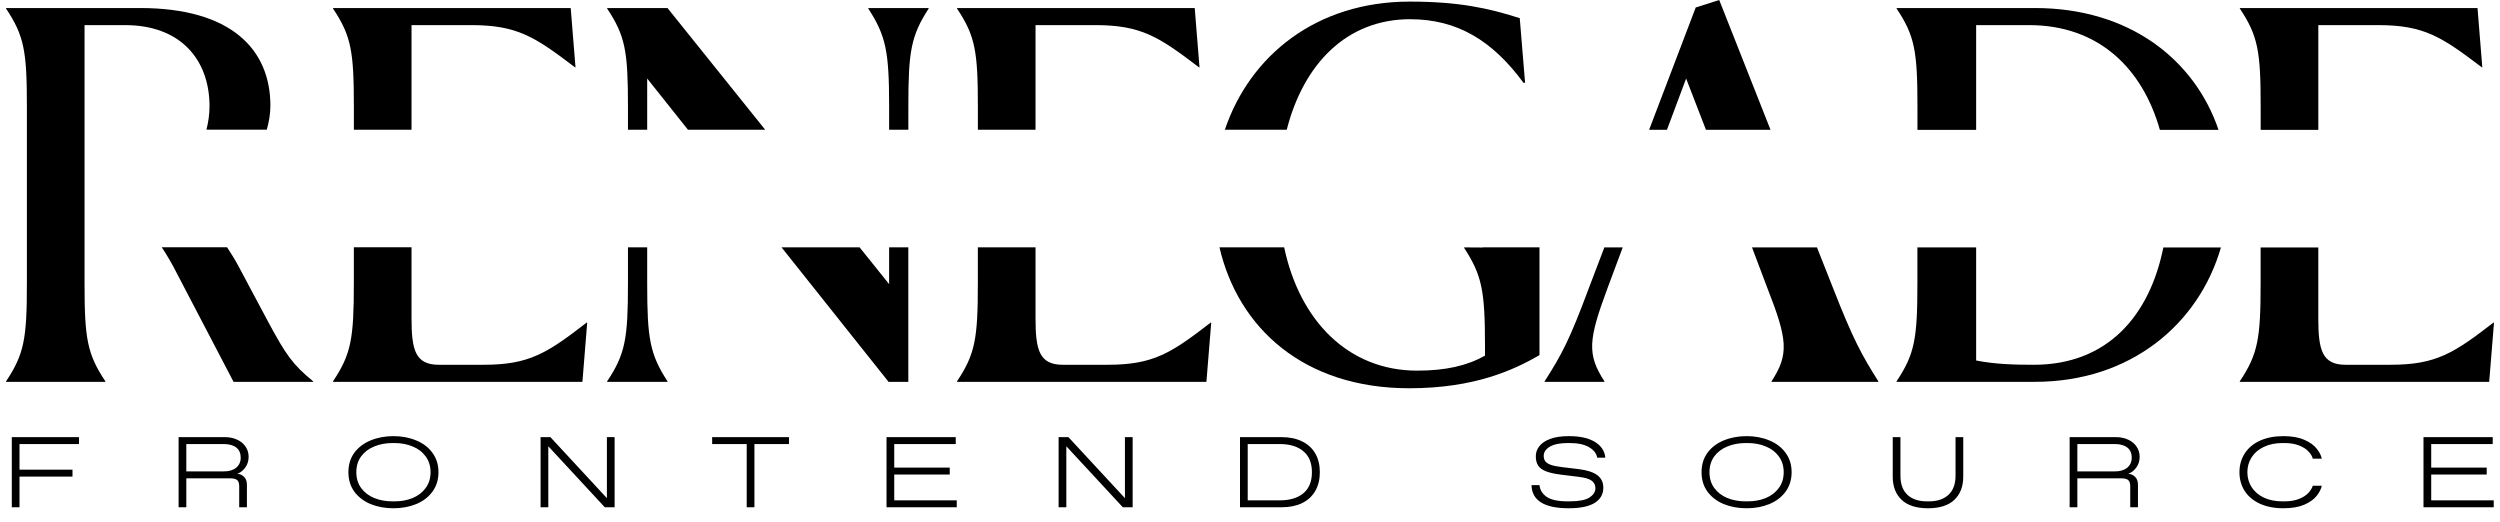
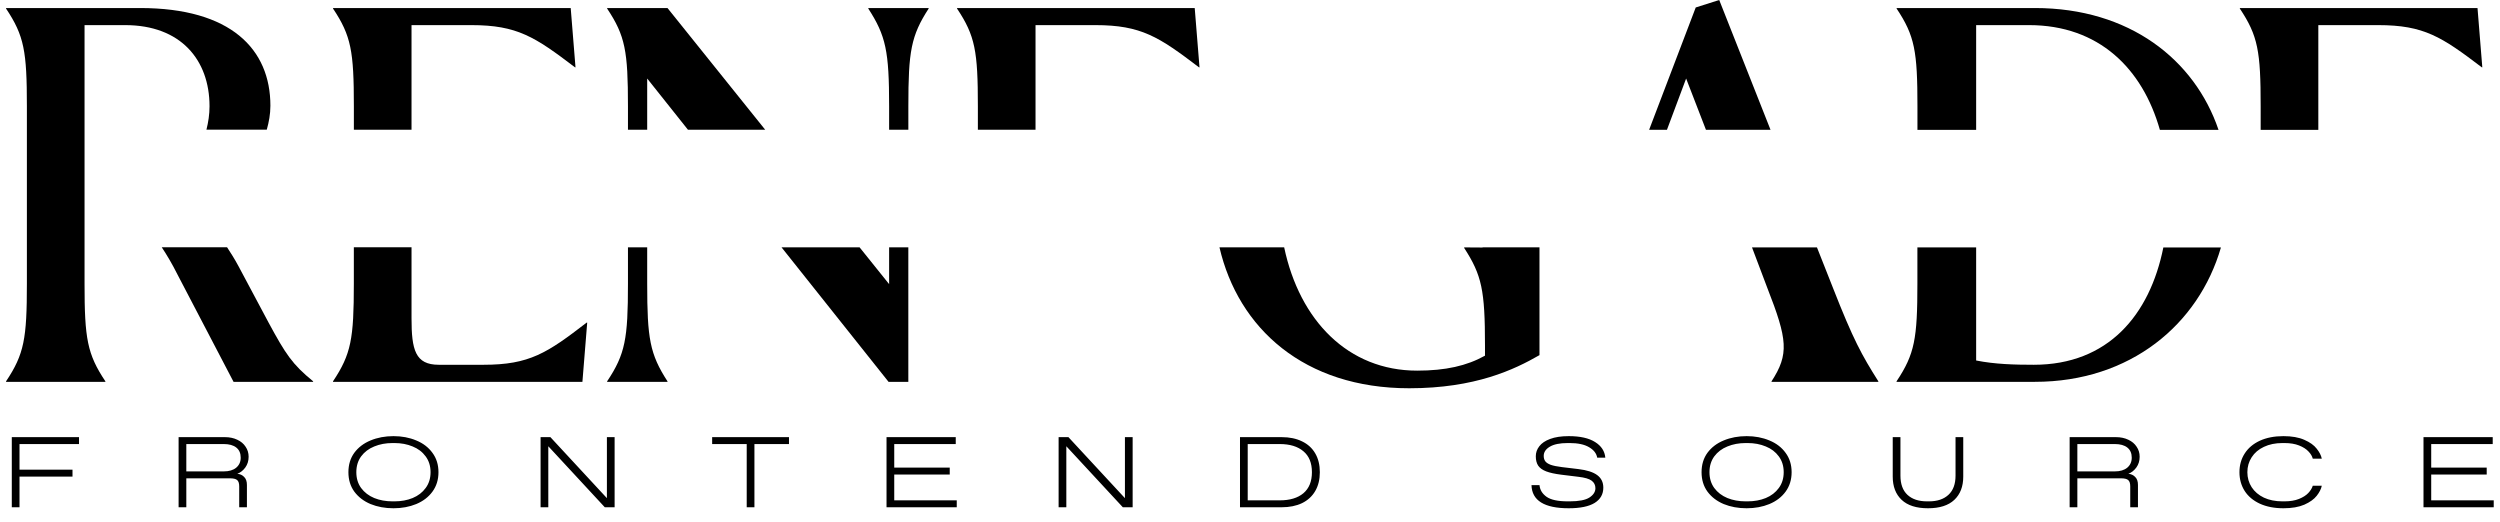
<svg xmlns="http://www.w3.org/2000/svg" width="2479" height="518" viewBox="0 0 2479 518" fill="none">
  <path d="M1901.29 128.764H1959.55V24.908H2011.99C2081.36 24.908 2124.57 68.124 2141.74 128.789H2199.9C2176.21 59.097 2111.58 7.966 2017.84 7.966H1880.68V8.497C1898.68 35.504 1901.34 50.853 1901.34 105.398V128.764H1901.29Z" fill="black" />
  <path d="M2016.75 361.71C1997.68 361.71 1978.09 361.179 1959.55 357.462V245.338H1901.29V281.196C1901.29 335.741 1898.63 351.09 1880.63 378.097V378.628H2017.79C2112.49 378.628 2180.23 321.605 2202.28 245.363H2145.18C2131.71 312.451 2090.29 361.71 2016.72 361.71H2016.75Z" fill="black" />
  <path d="M1704.78 0L1681.49 7.41L1635.26 128.738H1652.94L1671.96 77.86L1691.63 128.738H1755.66L1704.78 0Z" fill="black" />
  <path d="M1801.73 245.338H1737.3L1752.45 285.444C1772.58 336.828 1774.14 351.115 1756.67 378.122V378.653H1862.57V378.122C1846.16 352.177 1837.69 336.828 1817.56 285.444L1801.71 245.338H1801.73Z" fill="black" />
-   <path d="M1575.59 285.444C1556.52 336.828 1548.58 351.646 1531.64 378.122V378.653H1590.94V378.122C1573.46 351.115 1575.06 336.828 1594.12 285.444L1609.09 245.312H1590.89L1575.61 285.444H1575.59Z" fill="black" />
  <path d="M2409.01 213.324L2408.98 213.425H2409.01V213.324Z" fill="black" />
  <path d="M2241.65 128.789H2298.85V24.908H2358.18C2403.72 24.908 2421.19 36.566 2460.92 66.734H2461.45L2456.7 7.966H2221.02V8.497C2239.02 35.504 2241.68 50.853 2241.68 105.398V128.789H2241.65Z" fill="black" />
-   <path d="M2472.53 319.885C2433.36 350.053 2415.88 361.711 2370.32 361.711H2325.84C2302.52 361.711 2298.83 346.892 2298.83 315.637V245.389H2241.63V281.221C2241.63 335.766 2238.97 351.115 2220.97 378.122V378.653H2468.28L2473.06 319.885H2472.53V319.885Z" fill="black" />
  <path d="M124.092 24.908C179.168 24.908 207.768 59.325 207.768 105.398C207.768 113.566 206.554 121.228 204.708 128.586H264.538C266.662 121.025 268.129 113.187 268.129 104.867C268.129 48.729 228.959 7.966 138.91 7.966H6V8.497C24.005 35.504 26.66 50.853 26.66 105.398V281.221C26.66 335.766 24.005 351.115 6 378.122V378.653H104.494V378.122C86.49 351.115 83.835 335.766 83.835 281.221V24.908H124.092Z" fill="black" />
  <path d="M266.029 319.329L236.367 263.722C232.65 256.843 228.908 250.826 225.14 245.161H160.379C165.563 253.026 170.772 261.749 175.981 272.193L231.588 378.628H310.485V378.096C289.825 361.154 283.478 351.62 266.004 319.303L266.029 319.329Z" fill="black" />
  <path d="M969.632 128.662H1026.83V24.908H1086.16C1131.7 24.908 1149.17 36.566 1188.9 66.734H1189.43L1184.68 7.966H948.997V8.497C967.002 35.504 969.657 50.853 969.657 105.398V128.662H969.632Z" fill="black" />
-   <path d="M1098.32 361.71H1053.84C1030.52 361.71 1026.83 346.892 1026.83 315.637V245.262H969.63V281.221C969.63 335.766 966.975 351.115 948.97 378.122V378.653H1196.28L1201.06 319.885H1200.53C1161.36 350.053 1143.88 361.71 1098.32 361.71V361.71Z" fill="black" />
  <path d="M350.869 128.612H408.068V24.908H467.392C512.935 24.908 530.409 36.566 570.135 66.734H570.666L565.912 7.966H330.234V8.497C348.238 35.504 350.894 50.853 350.894 105.398V128.612H350.869Z" fill="black" />
  <path d="M479.556 361.71H435.076C411.761 361.71 408.069 346.892 408.069 315.637V245.187H350.869V281.221C350.869 335.766 348.214 351.115 330.209 378.122V378.653H577.52L582.274 319.885H581.743C542.573 350.053 525.099 361.71 479.531 361.71H479.556Z" fill="black" />
  <path d="M860.996 8.497C878.469 35.504 881.655 50.853 881.655 105.398V128.662H900.722V105.398C900.722 50.853 903.377 35.504 920.851 8.497V7.966H861.021V8.497H860.996Z" fill="black" />
  <path d="M602.029 7.966V8.497C620.033 35.504 622.688 50.853 622.688 105.398V128.637H641.755V77.86L682.164 128.637H758.76L661.884 7.966H602.029V7.966Z" fill="black" />
  <path d="M641.755 245.237H622.688V281.221C622.688 335.766 620.033 351.115 602.029 378.122V378.653H661.884V378.122C644.41 351.115 641.755 335.766 641.755 281.221V245.237Z" fill="black" />
  <path d="M881.657 281.752L852.349 245.237H774.944L881.101 378.653H900.698V245.262L881.657 245.237V281.752Z" fill="black" />
-   <path d="M1398.4 19.067C1445 19.067 1479.95 40.258 1510.67 82.083H1512.27L1506.98 18.005C1475.73 7.966 1446.09 1.593 1397.87 1.593C1305.24 1.593 1239.39 55.127 1214.56 128.662H1275.93C1292.44 64.002 1334.85 19.041 1398.42 19.041L1398.4 19.067Z" fill="black" />
  <path d="M1470.11 245.439L1451.86 245.312V245.844C1469.33 272.851 1472.52 287.669 1472.52 342.745V352.683C1454.51 362.747 1433.35 367.526 1405.28 367.526C1336.9 367.526 1288.73 317.988 1273.38 245.262H1209.22C1227.91 325.676 1293.28 385 1397.34 385C1463.01 385 1501.65 366.464 1526.55 352.151V245.287H1470.11C1470.11 245.287 1470.11 245.388 1470.11 245.414V245.439Z" fill="black" />
  <path d="M19.343 503H11.695V433.468H78.346V440.322H19.343V465.751H71.89V472.605H19.343V503ZM177.101 503V433.468H222.992C227.628 433.468 231.734 434.329 235.31 436.051C238.886 437.706 241.634 440.024 243.554 443.004C245.541 445.917 246.534 449.229 246.534 452.937C246.534 456.976 245.441 460.519 243.256 463.565C241.071 466.545 238.422 468.631 235.31 469.823C238.025 470.022 240.276 471.048 242.064 472.903C243.918 474.691 244.845 477.339 244.845 480.849V503H237.197V482.24C237.197 479.194 236.502 477.108 235.111 475.982C233.787 474.856 231.403 474.293 227.959 474.293H184.75V503H177.101ZM221.9 467.439C227.131 467.439 231.237 466.214 234.217 463.764C237.197 461.248 238.687 457.937 238.687 453.831C238.687 449.46 237.23 446.116 234.316 443.798C231.403 441.481 227.264 440.322 221.9 440.322H184.75V467.439H221.9ZM390.188 503.993C381.844 503.993 374.261 502.603 367.441 499.821C360.686 496.974 355.322 492.868 351.349 487.504C347.442 482.14 345.488 475.717 345.488 468.234C345.488 460.751 347.442 454.328 351.349 448.964C355.322 443.6 360.686 439.527 367.441 436.746C374.261 433.898 381.844 432.475 390.188 432.475C398.465 432.475 405.981 433.898 412.736 436.746C419.557 439.527 424.921 443.633 428.828 449.063C432.801 454.427 434.787 460.817 434.787 468.234C434.787 475.651 432.801 482.074 428.828 487.504C424.921 492.868 419.557 496.974 412.736 499.821C405.981 502.603 398.465 503.993 390.188 503.993ZM391.181 497.139C397.803 497.139 403.796 496.047 409.16 493.861C414.59 491.61 418.894 488.299 422.073 483.928C425.318 479.558 426.94 474.326 426.94 468.234C426.94 462.142 425.318 456.91 422.073 452.54C418.894 448.169 414.59 444.891 409.16 442.706C403.796 440.454 397.803 439.328 391.181 439.328H389.194C382.572 439.328 376.546 440.454 371.116 442.706C365.686 444.891 361.348 448.169 358.104 452.54C354.925 456.91 353.336 462.142 353.336 468.234C353.336 474.326 354.925 479.558 358.104 483.928C361.348 488.299 365.686 491.61 371.116 493.861C376.546 496.047 382.572 497.139 389.194 497.139H391.181ZM601.803 493.961V433.468H609.451V503H599.717L543.694 442.507V503H536.045V433.468H545.78L601.803 493.961ZM748.088 503H740.44V440.322H706.17V433.468H782.358V440.322H748.088V503ZM886.729 470.519V496.146H948.712V503H879.08V433.468H947.718V440.322H886.729V463.665H941.758V470.519H886.729ZM1115.48 493.961V433.468H1123.13V503H1113.4L1057.37 442.507V503H1049.72V433.468H1059.46L1115.48 493.961ZM1229.58 503V433.468H1270.91C1278.65 433.468 1285.38 434.859 1291.07 437.64C1296.77 440.355 1301.14 444.328 1304.18 449.56C1307.23 454.791 1308.75 461.016 1308.75 468.234C1308.75 475.452 1307.23 481.677 1304.18 486.908C1301.14 492.14 1296.77 496.146 1291.07 498.927C1285.38 501.642 1278.65 503 1270.91 503H1229.58ZM1269.02 496.146C1279.02 496.146 1286.83 493.795 1292.46 489.094C1298.09 484.326 1300.9 477.372 1300.9 468.234C1300.9 459.095 1298.09 452.175 1292.46 447.474C1286.83 442.706 1279.02 440.322 1269.02 440.322H1237.23V496.146H1269.02ZM1555.58 503.993C1531.35 503.993 1519.03 496.345 1518.63 481.048H1526.58C1526.98 485.749 1529.33 489.623 1533.63 492.67C1537.94 495.649 1544.89 497.139 1554.49 497.139H1556.48C1565.62 497.139 1572.14 495.881 1576.05 493.365C1580.02 490.782 1582.01 487.703 1582.01 484.127C1582.01 481.015 1580.78 478.531 1578.33 476.677C1575.88 474.823 1571.51 473.532 1565.22 472.803L1548.23 470.717C1541.88 469.923 1536.88 468.83 1533.23 467.439C1529.59 466.049 1526.94 464.161 1525.29 461.777C1523.7 459.393 1522.9 456.281 1522.9 452.44C1522.9 448.798 1524.06 445.487 1526.38 442.507C1528.7 439.461 1532.27 437.044 1537.11 435.256C1542.01 433.402 1548.17 432.475 1555.58 432.475C1566.84 432.475 1575.55 434.428 1581.71 438.335C1587.87 442.176 1591.24 447.341 1591.84 453.831H1583.79C1583.06 449.593 1580.35 446.116 1575.65 443.401C1571.01 440.686 1564.62 439.328 1556.48 439.328H1554.49C1546.68 439.328 1540.75 440.554 1536.71 443.004C1532.74 445.388 1530.75 448.401 1530.75 452.043C1530.75 454.162 1531.25 455.917 1532.24 457.307C1533.23 458.698 1535.02 459.89 1537.6 460.883C1540.19 461.811 1543.9 462.572 1548.73 463.168L1565.22 465.155C1573.56 466.148 1579.75 468.135 1583.79 471.115C1587.83 474.095 1589.85 478.233 1589.85 483.531C1589.85 490.087 1586.97 495.153 1581.21 498.729C1575.45 502.238 1566.91 503.993 1555.58 503.993ZM1731.97 503.993C1723.62 503.993 1716.04 502.603 1709.22 499.821C1702.46 496.974 1697.1 492.868 1693.13 487.504C1689.22 482.14 1687.27 475.717 1687.27 468.234C1687.27 460.751 1689.22 454.328 1693.13 448.964C1697.1 443.6 1702.46 439.527 1709.22 436.746C1716.04 433.898 1723.62 432.475 1731.97 432.475C1740.24 432.475 1747.76 433.898 1754.51 436.746C1761.34 439.527 1766.7 443.633 1770.61 449.063C1774.58 454.427 1776.57 460.817 1776.57 468.234C1776.57 475.651 1774.58 482.074 1770.61 487.504C1766.7 492.868 1761.34 496.974 1754.51 499.821C1747.76 502.603 1740.24 503.993 1731.97 503.993ZM1732.96 497.139C1739.58 497.139 1745.57 496.047 1750.94 493.861C1756.37 491.61 1760.67 488.299 1763.85 483.928C1767.1 479.558 1768.72 474.326 1768.72 468.234C1768.72 462.142 1767.1 456.91 1763.85 452.54C1760.67 448.169 1756.37 444.891 1750.94 442.706C1745.57 440.454 1739.58 439.328 1732.96 439.328H1730.97C1724.35 439.328 1718.32 440.454 1712.89 442.706C1707.46 444.891 1703.13 448.169 1699.88 452.54C1696.7 456.91 1695.11 462.142 1695.11 468.234C1695.11 474.326 1696.7 479.558 1699.88 483.928C1703.13 488.299 1707.46 491.61 1712.89 493.861C1718.32 496.047 1724.35 497.139 1730.97 497.139H1732.96ZM1911.8 503.993C1900.27 503.993 1891.56 501.212 1885.67 495.649C1879.78 490.087 1876.83 482.405 1876.83 472.605V433.468H1884.48V471.611C1884.48 480.021 1886.8 486.379 1891.43 490.683C1896.07 494.987 1902.52 497.139 1910.8 497.139H1912.79C1921 497.139 1927.42 494.987 1932.06 490.683C1936.76 486.379 1939.11 480.021 1939.11 471.611V433.468H1946.76V472.605C1946.76 482.405 1943.81 490.087 1937.92 495.649C1932.03 501.212 1923.32 503.993 1911.8 503.993ZM2052.25 503V433.468H2098.14C2102.78 433.468 2106.88 434.329 2110.46 436.051C2114.04 437.706 2116.78 440.024 2118.7 443.004C2120.69 445.917 2121.68 449.229 2121.68 452.937C2121.68 456.976 2120.59 460.519 2118.41 463.565C2116.22 466.545 2113.57 468.631 2110.46 469.823C2113.17 470.022 2115.43 471.048 2117.21 472.903C2119.07 474.691 2120 477.339 2120 480.849V503H2112.35V482.24C2112.35 479.194 2111.65 477.108 2110.26 475.982C2108.94 474.856 2106.55 474.293 2103.11 474.293H2059.9V503H2052.25ZM2097.05 467.439C2102.28 467.439 2106.39 466.214 2109.37 463.764C2112.35 461.248 2113.84 457.937 2113.84 453.831C2113.84 449.46 2112.38 446.116 2109.47 443.798C2106.55 441.481 2102.41 440.322 2097.05 440.322H2059.9V467.439H2097.05ZM2264.25 503.993C2255.24 503.993 2247.43 502.47 2240.8 499.424C2234.25 496.378 2229.25 492.173 2225.8 486.809C2222.36 481.379 2220.64 475.187 2220.64 468.234C2220.64 461.281 2222.36 455.122 2225.8 449.758C2229.25 444.328 2234.25 440.09 2240.8 437.044C2247.43 433.998 2255.24 432.475 2264.25 432.475C2272.59 432.475 2279.51 433.7 2285.01 436.15C2290.5 438.534 2294.57 441.448 2297.22 444.891C2299.94 448.268 2301.63 451.579 2302.29 454.824H2293.35C2292.75 452.374 2291.33 449.99 2289.08 447.672C2286.89 445.288 2283.78 443.302 2279.74 441.712C2275.77 440.123 2270.93 439.328 2265.24 439.328H2263.25C2256.3 439.328 2250.17 440.587 2244.88 443.103C2239.64 445.553 2235.6 448.997 2232.76 453.434C2229.91 457.804 2228.49 462.738 2228.49 468.234C2228.49 473.73 2229.91 478.697 2232.76 483.134C2235.6 487.504 2239.64 490.948 2244.88 493.464C2250.17 495.914 2256.3 497.139 2263.25 497.139H2265.24C2270.87 497.139 2275.67 496.345 2279.64 494.755C2283.61 493.166 2286.69 491.213 2288.88 488.895C2291.13 486.511 2292.62 484.094 2293.35 481.644H2302.29C2301.63 484.889 2299.94 488.233 2297.22 491.676C2294.57 495.053 2290.5 497.967 2285.01 500.417C2279.51 502.801 2272.59 503.993 2264.25 503.993ZM2410.79 470.519V496.146H2472.78V503H2403.14V433.468H2471.78V440.322H2410.79V463.665H2465.82V470.519H2410.79Z" fill="black" />
</svg>